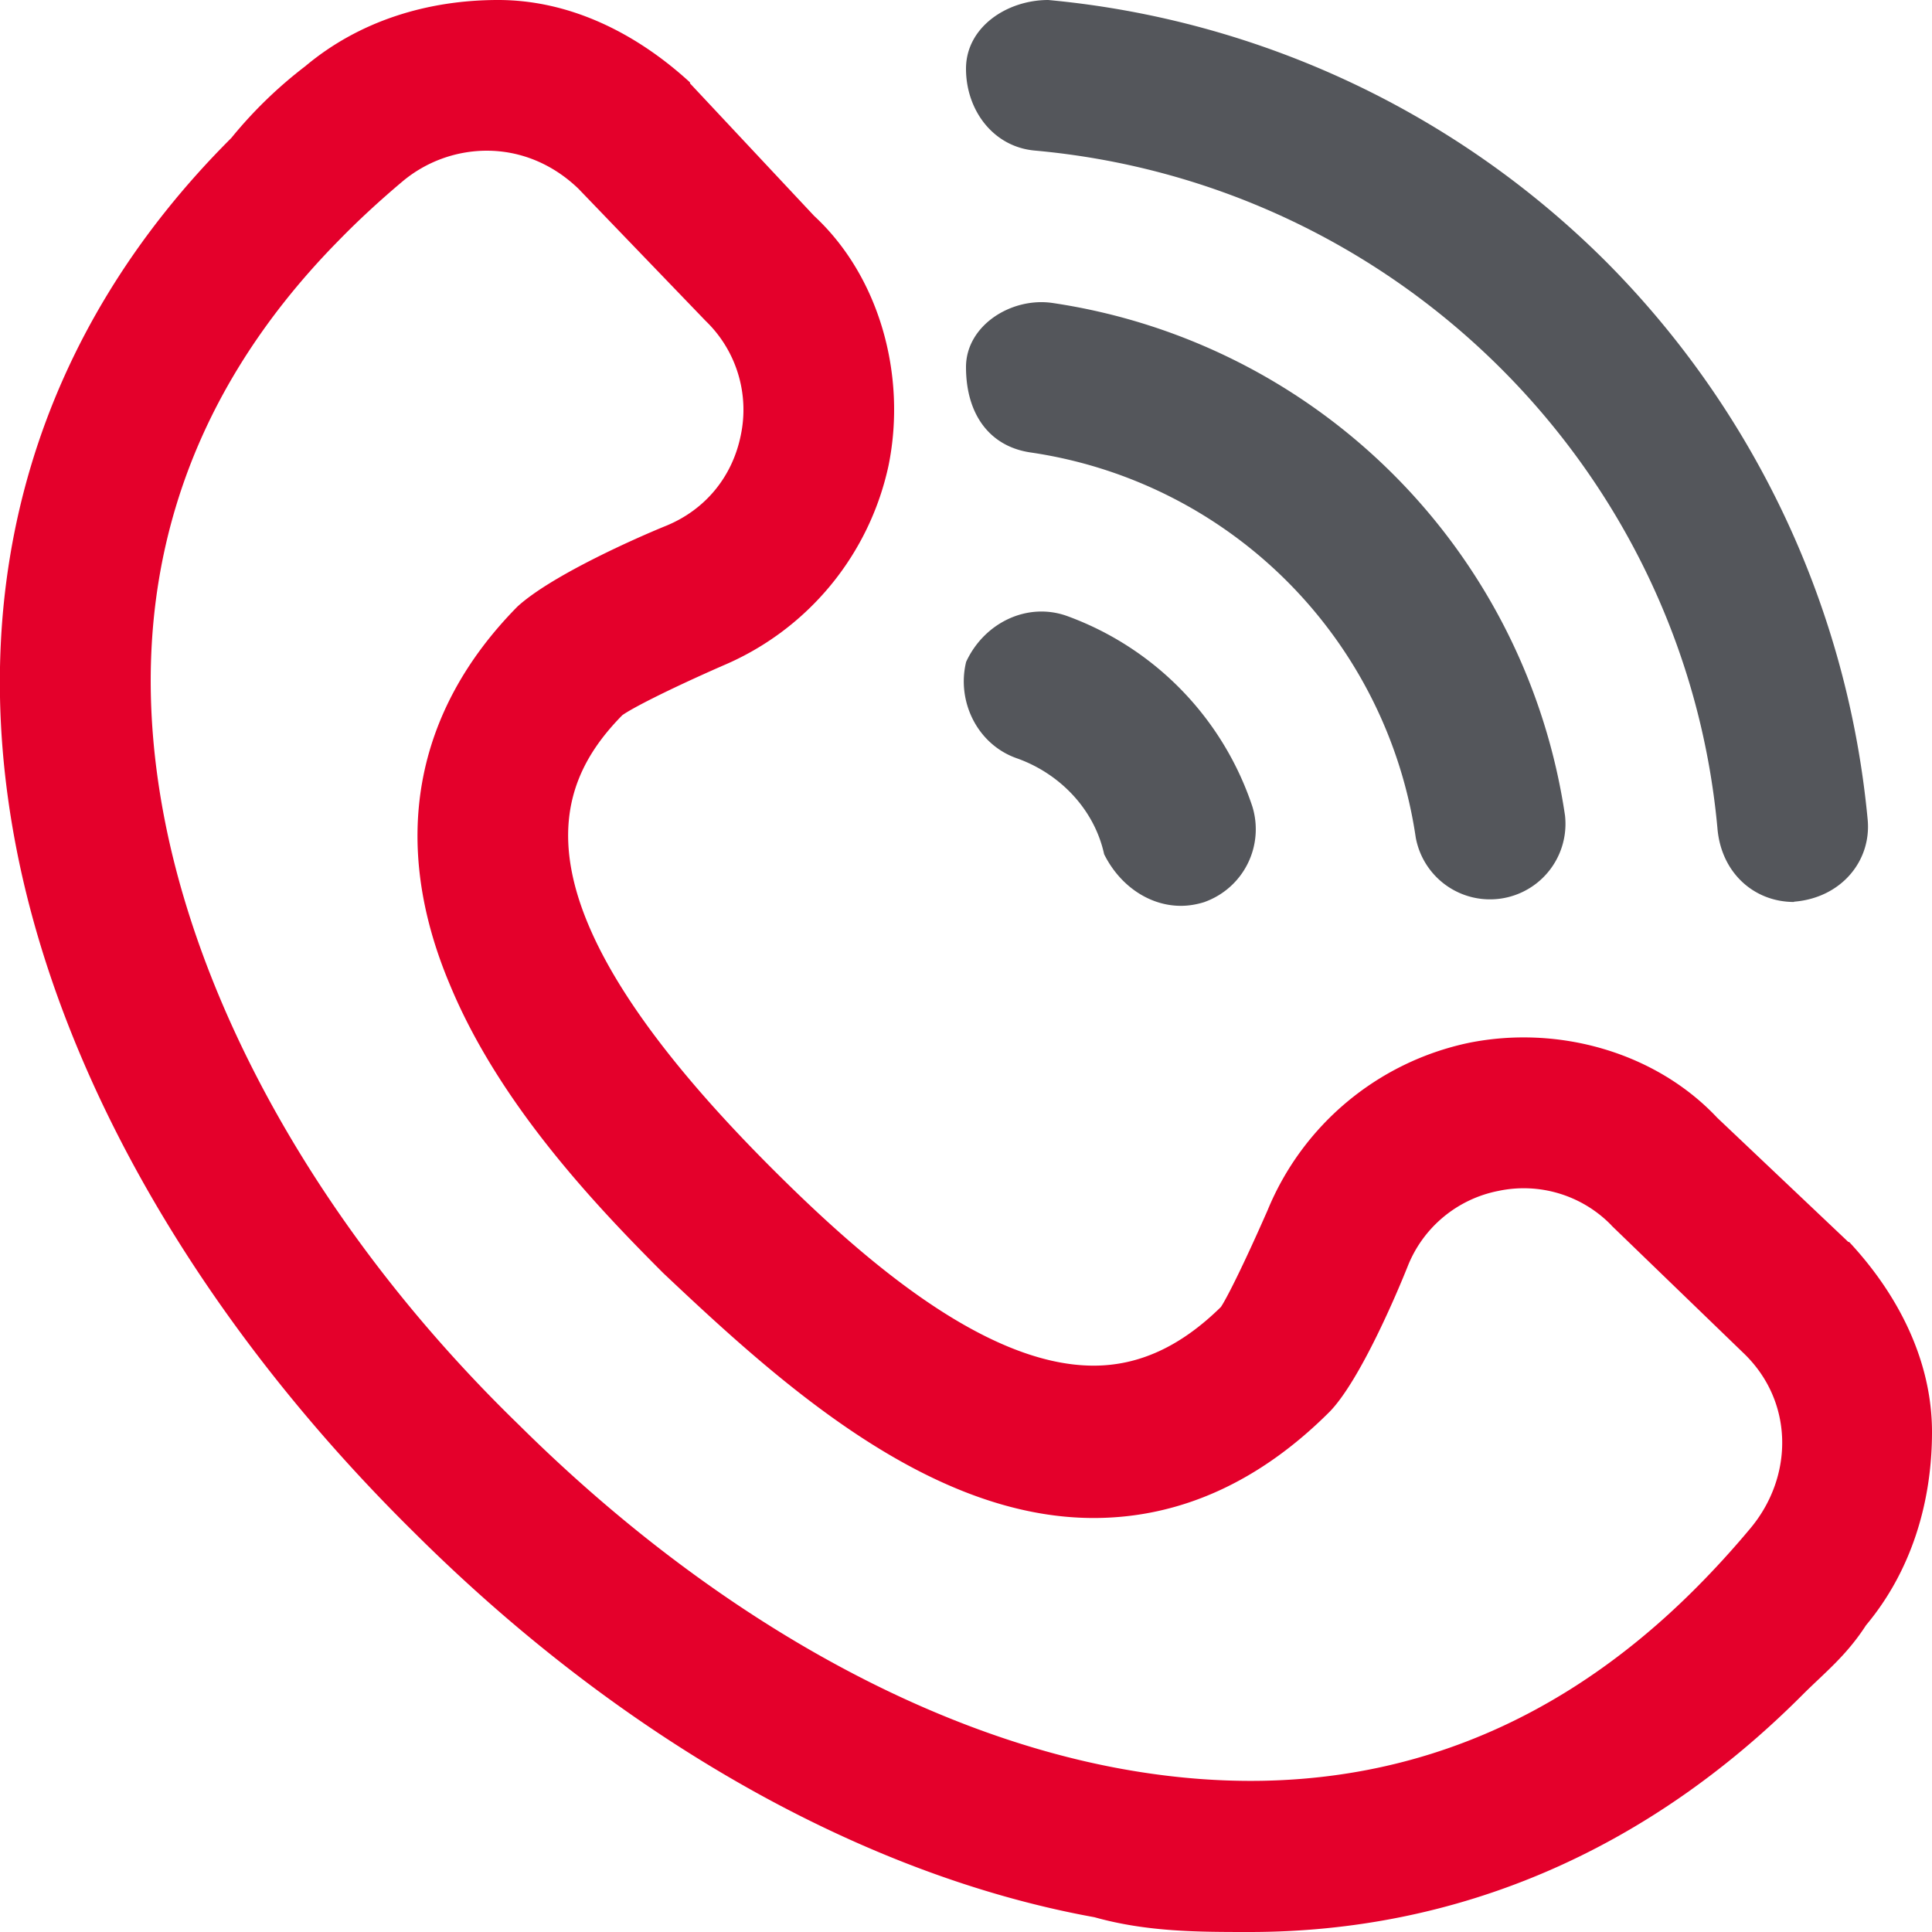
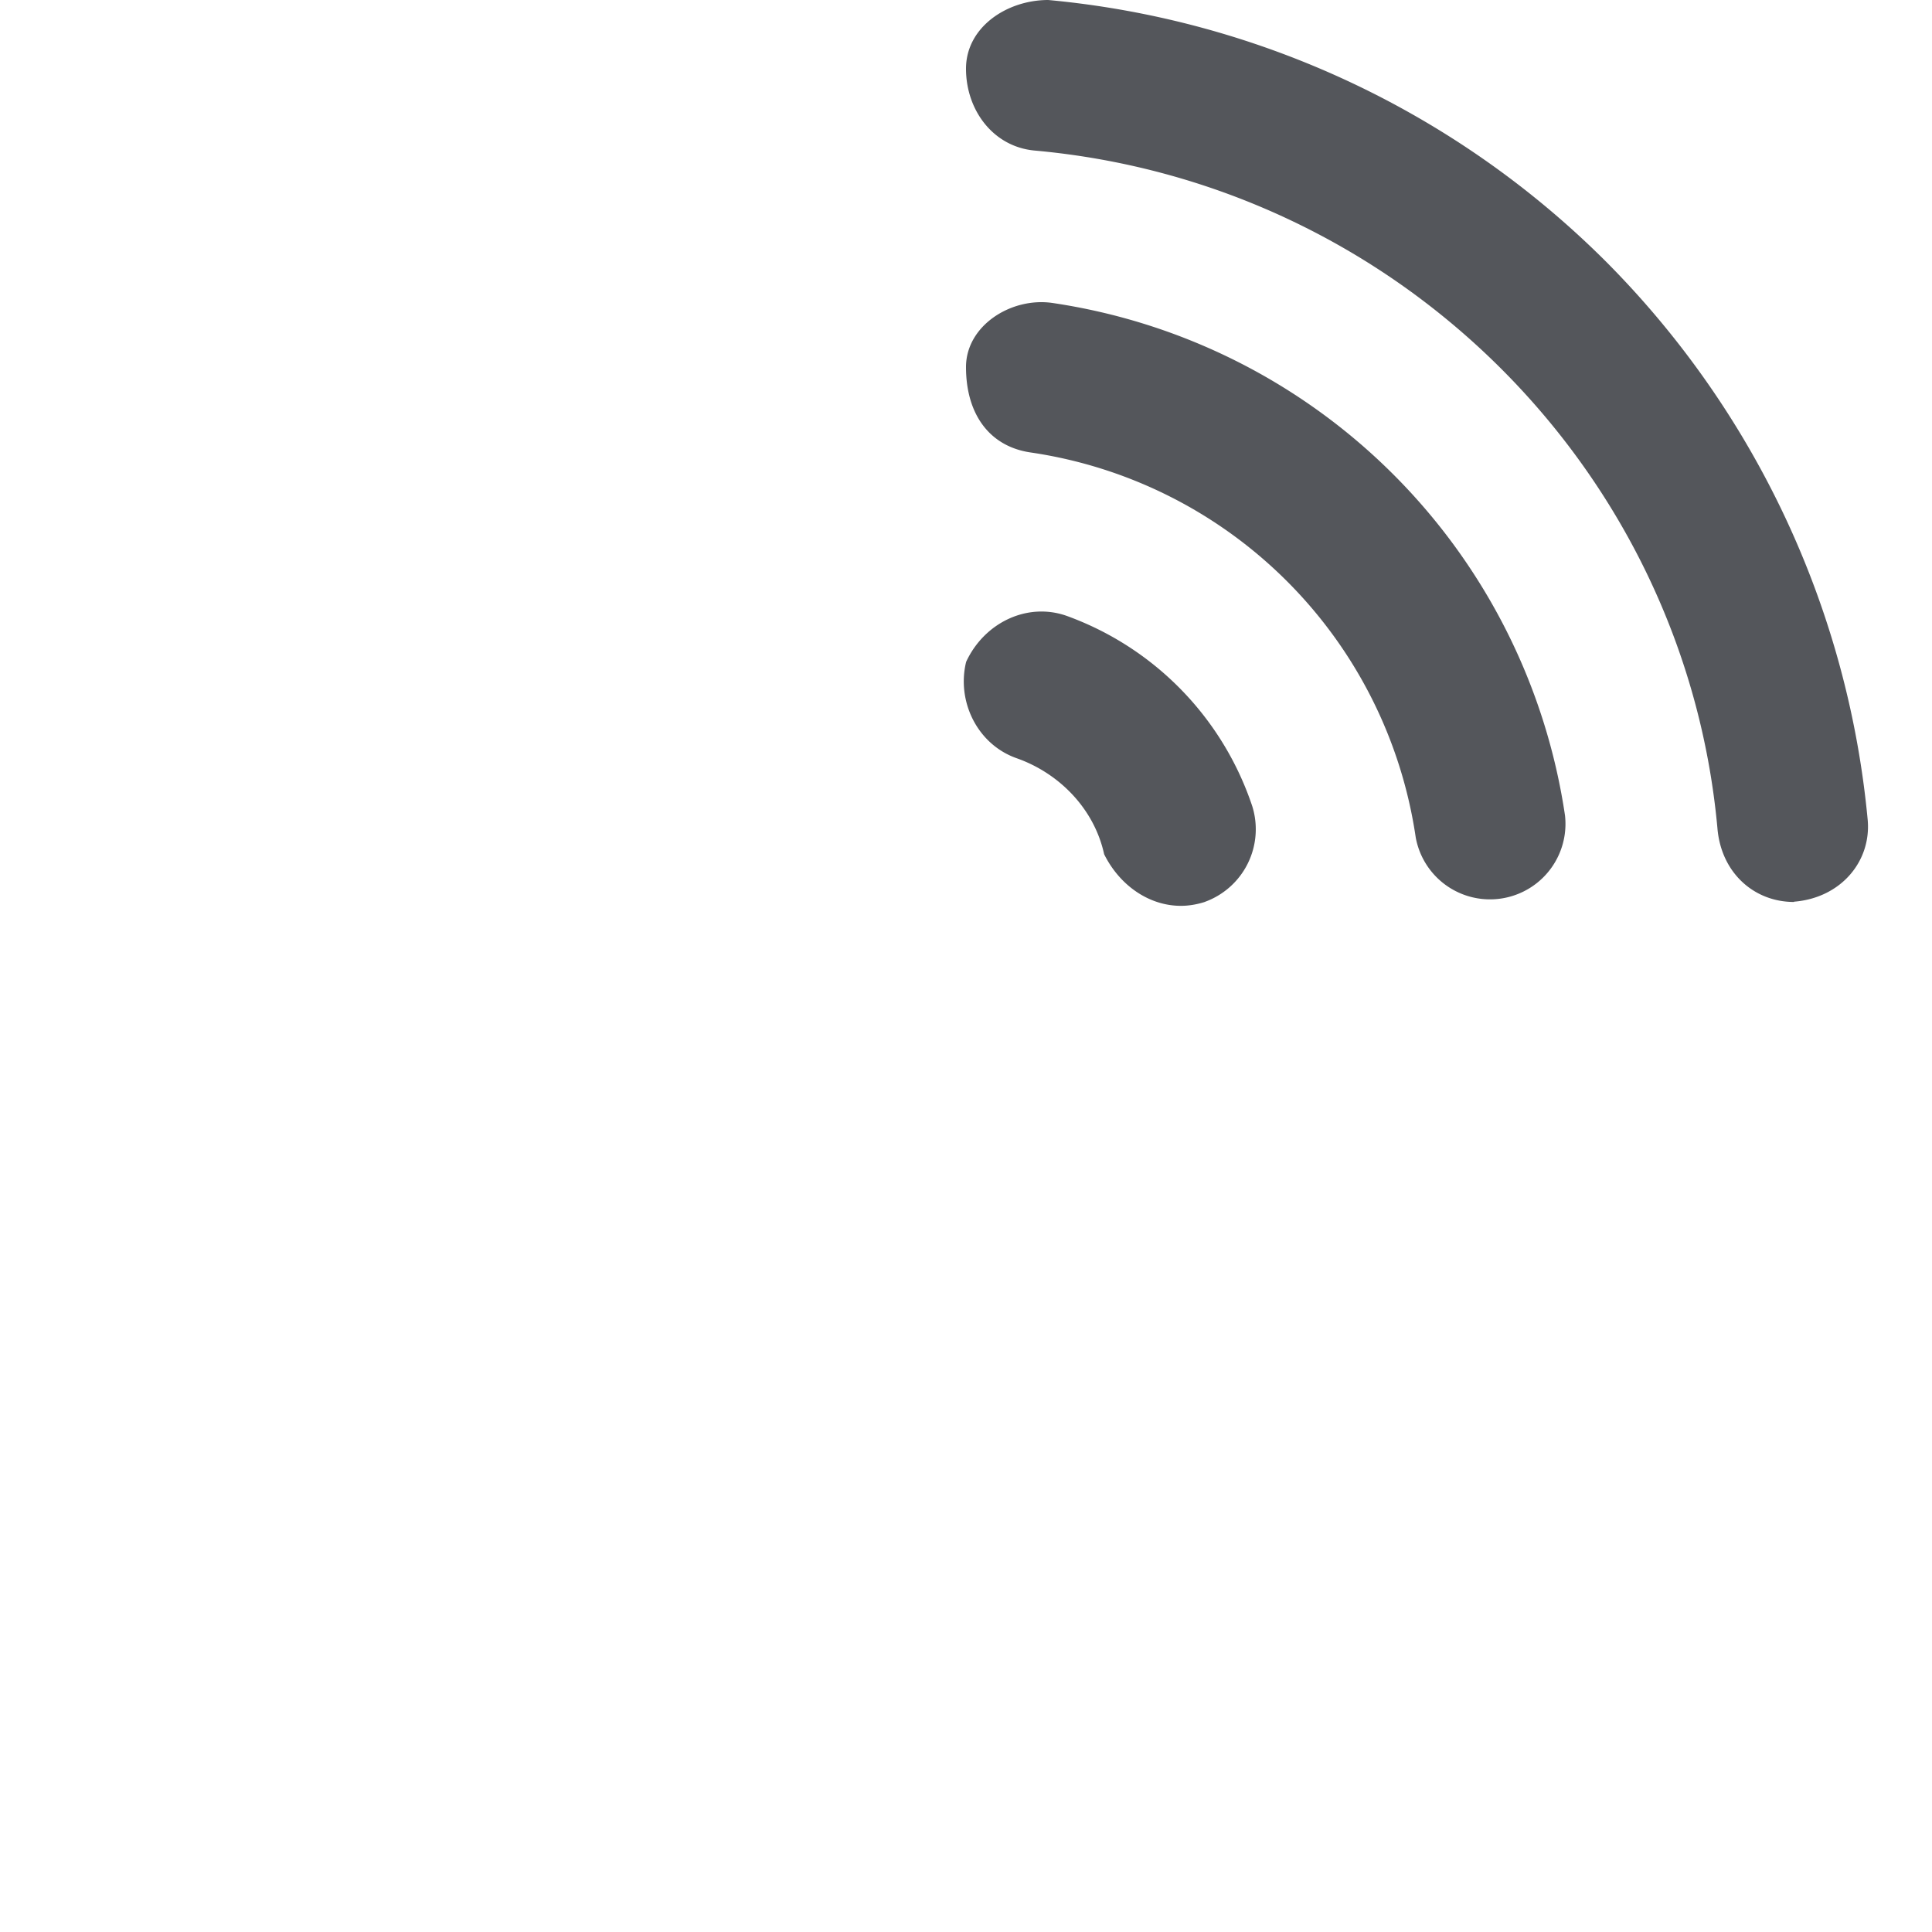
<svg xmlns="http://www.w3.org/2000/svg" width="14" height="14" viewBox="0 0 14 14">
  <g>
    <g>
-       <path fill="#e4002b" d="M3.527 1.092c.24 0 .473.092.663.274l.924.96a.894.894 0 0 1 .254.828c-.061.302-.258.54-.541.656-.195.079-.827.356-1.078.586-.749.76-.926 1.708-.487 2.744.357.86 1.052 1.593 1.545 2.086C5.627 10 6.722 11 7.925 11c.632 0 1.208-.267 1.712-.772.22-.228.487-.86.563-1.05a.89.89 0 0 1 .657-.548.886.886 0 0 1 .817.246l.006.007.95.918c.37.35.37.897.053 1.275a6.633 6.633 0 0 1-.395.433c-1.157 1.16-2.557 1.6-4.16 1.309-1.463-.266-3.014-1.15-4.367-2.492C2.394 9 1.483 7.416 1.194 5.944c-.317-1.616.107-3.03 1.26-4.201.146-.15.301-.292.46-.426a.953.953 0 0 1 .613-.225zM9.054 14c1.507 0 2.877-.585 4.008-1.719.16-.16.316-.281.46-.504.328-.392.478-.89.478-1.4 0-.51-.239-.99-.6-1.377h-.006l-.95-.9c-.444-.473-1.15-.676-1.806-.542a2.029 2.029 0 0 0-1.453 1.213c-.185.421-.3.644-.338.7-.291.286-.593.425-.922.425-.81 0-1.726-.823-2.344-1.442C3.676 6.545 4 5.702 4.509 5.183c.069-.05.327-.183.73-.36a2.039 2.039 0 0 0 1.2-1.451C6.572 2.715 6.37 2 5.9 1.565L5 .604V.597C4.604.234 4.123 0 3.61 0 3.1 0 2.605.15 2.212.48a3.188 3.188 0 0 0-.536.52C.273 2.4-.265 4.191.12 6.155c.33 1.684 1.35 3.44 2.879 4.948 1.5 1.495 3.254 2.486 4.932 2.79.381.107.755.107 1.122.107z" />
-     </g>
+       </g>
    <g>
      <path fill="#54565b" d="M11.341 5.912a4.407 4.407 0 0 0-3.717-3.717C7.326 2.153 7 2.36 7 2.66c0 .341.17.576.47.619a3.305 3.305 0 0 1 2.789 2.79.547.547 0 0 0 1.082-.156zm-2.612.624a.56.56 0 0 0 .346-.692A2.212 2.212 0 0 0 7.73 4.463c-.285-.101-.597.048-.729.333-.07.285.08.597.365.698.313.11.564.37.635.696.114.229.328.374.556.374.058 0 .116-.01.173-.028zm4.271 0v-.002c.34-.027.561-.293.534-.593a6.609 6.609 0 0 0-1.895-4.044A6.578 6.578 0 0 0 7.596 0C7.296 0 7 .197 7 .498c0 .3.197.566.498.593 2.63.237 4.71 2.318 4.947 4.909.026.323.264.536.555.536z" />
    </g>
  </g>
</svg>